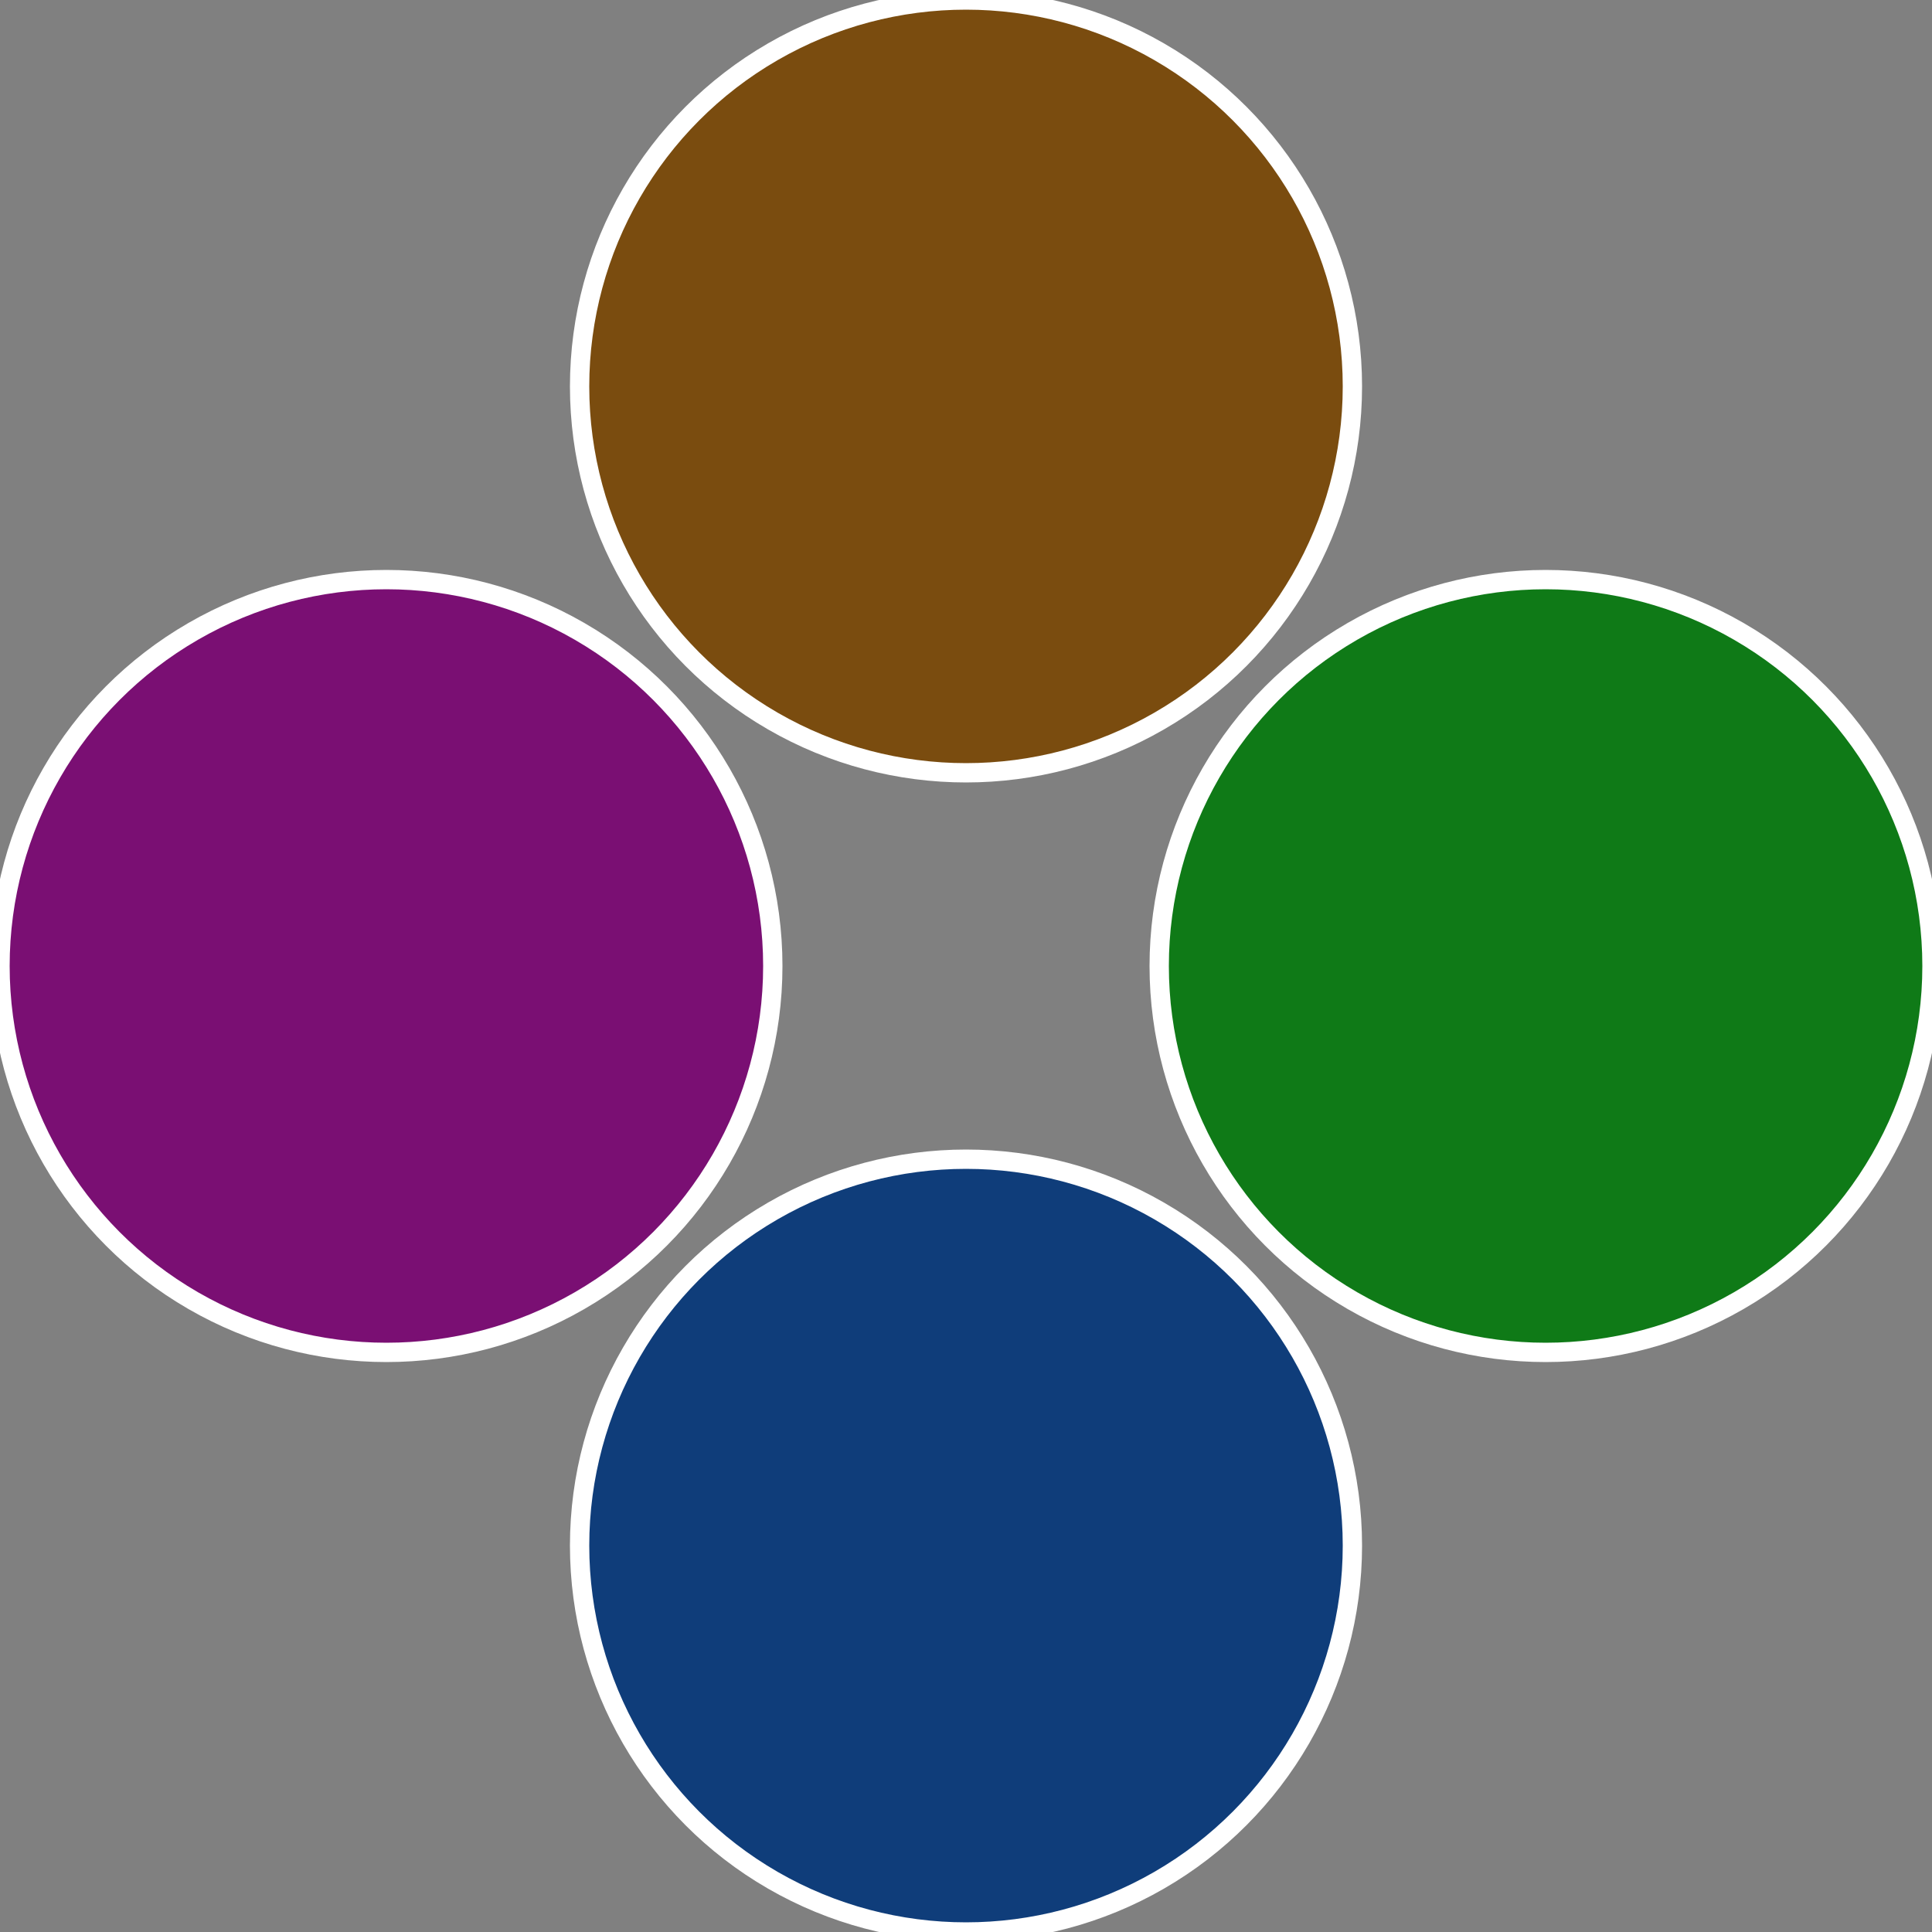
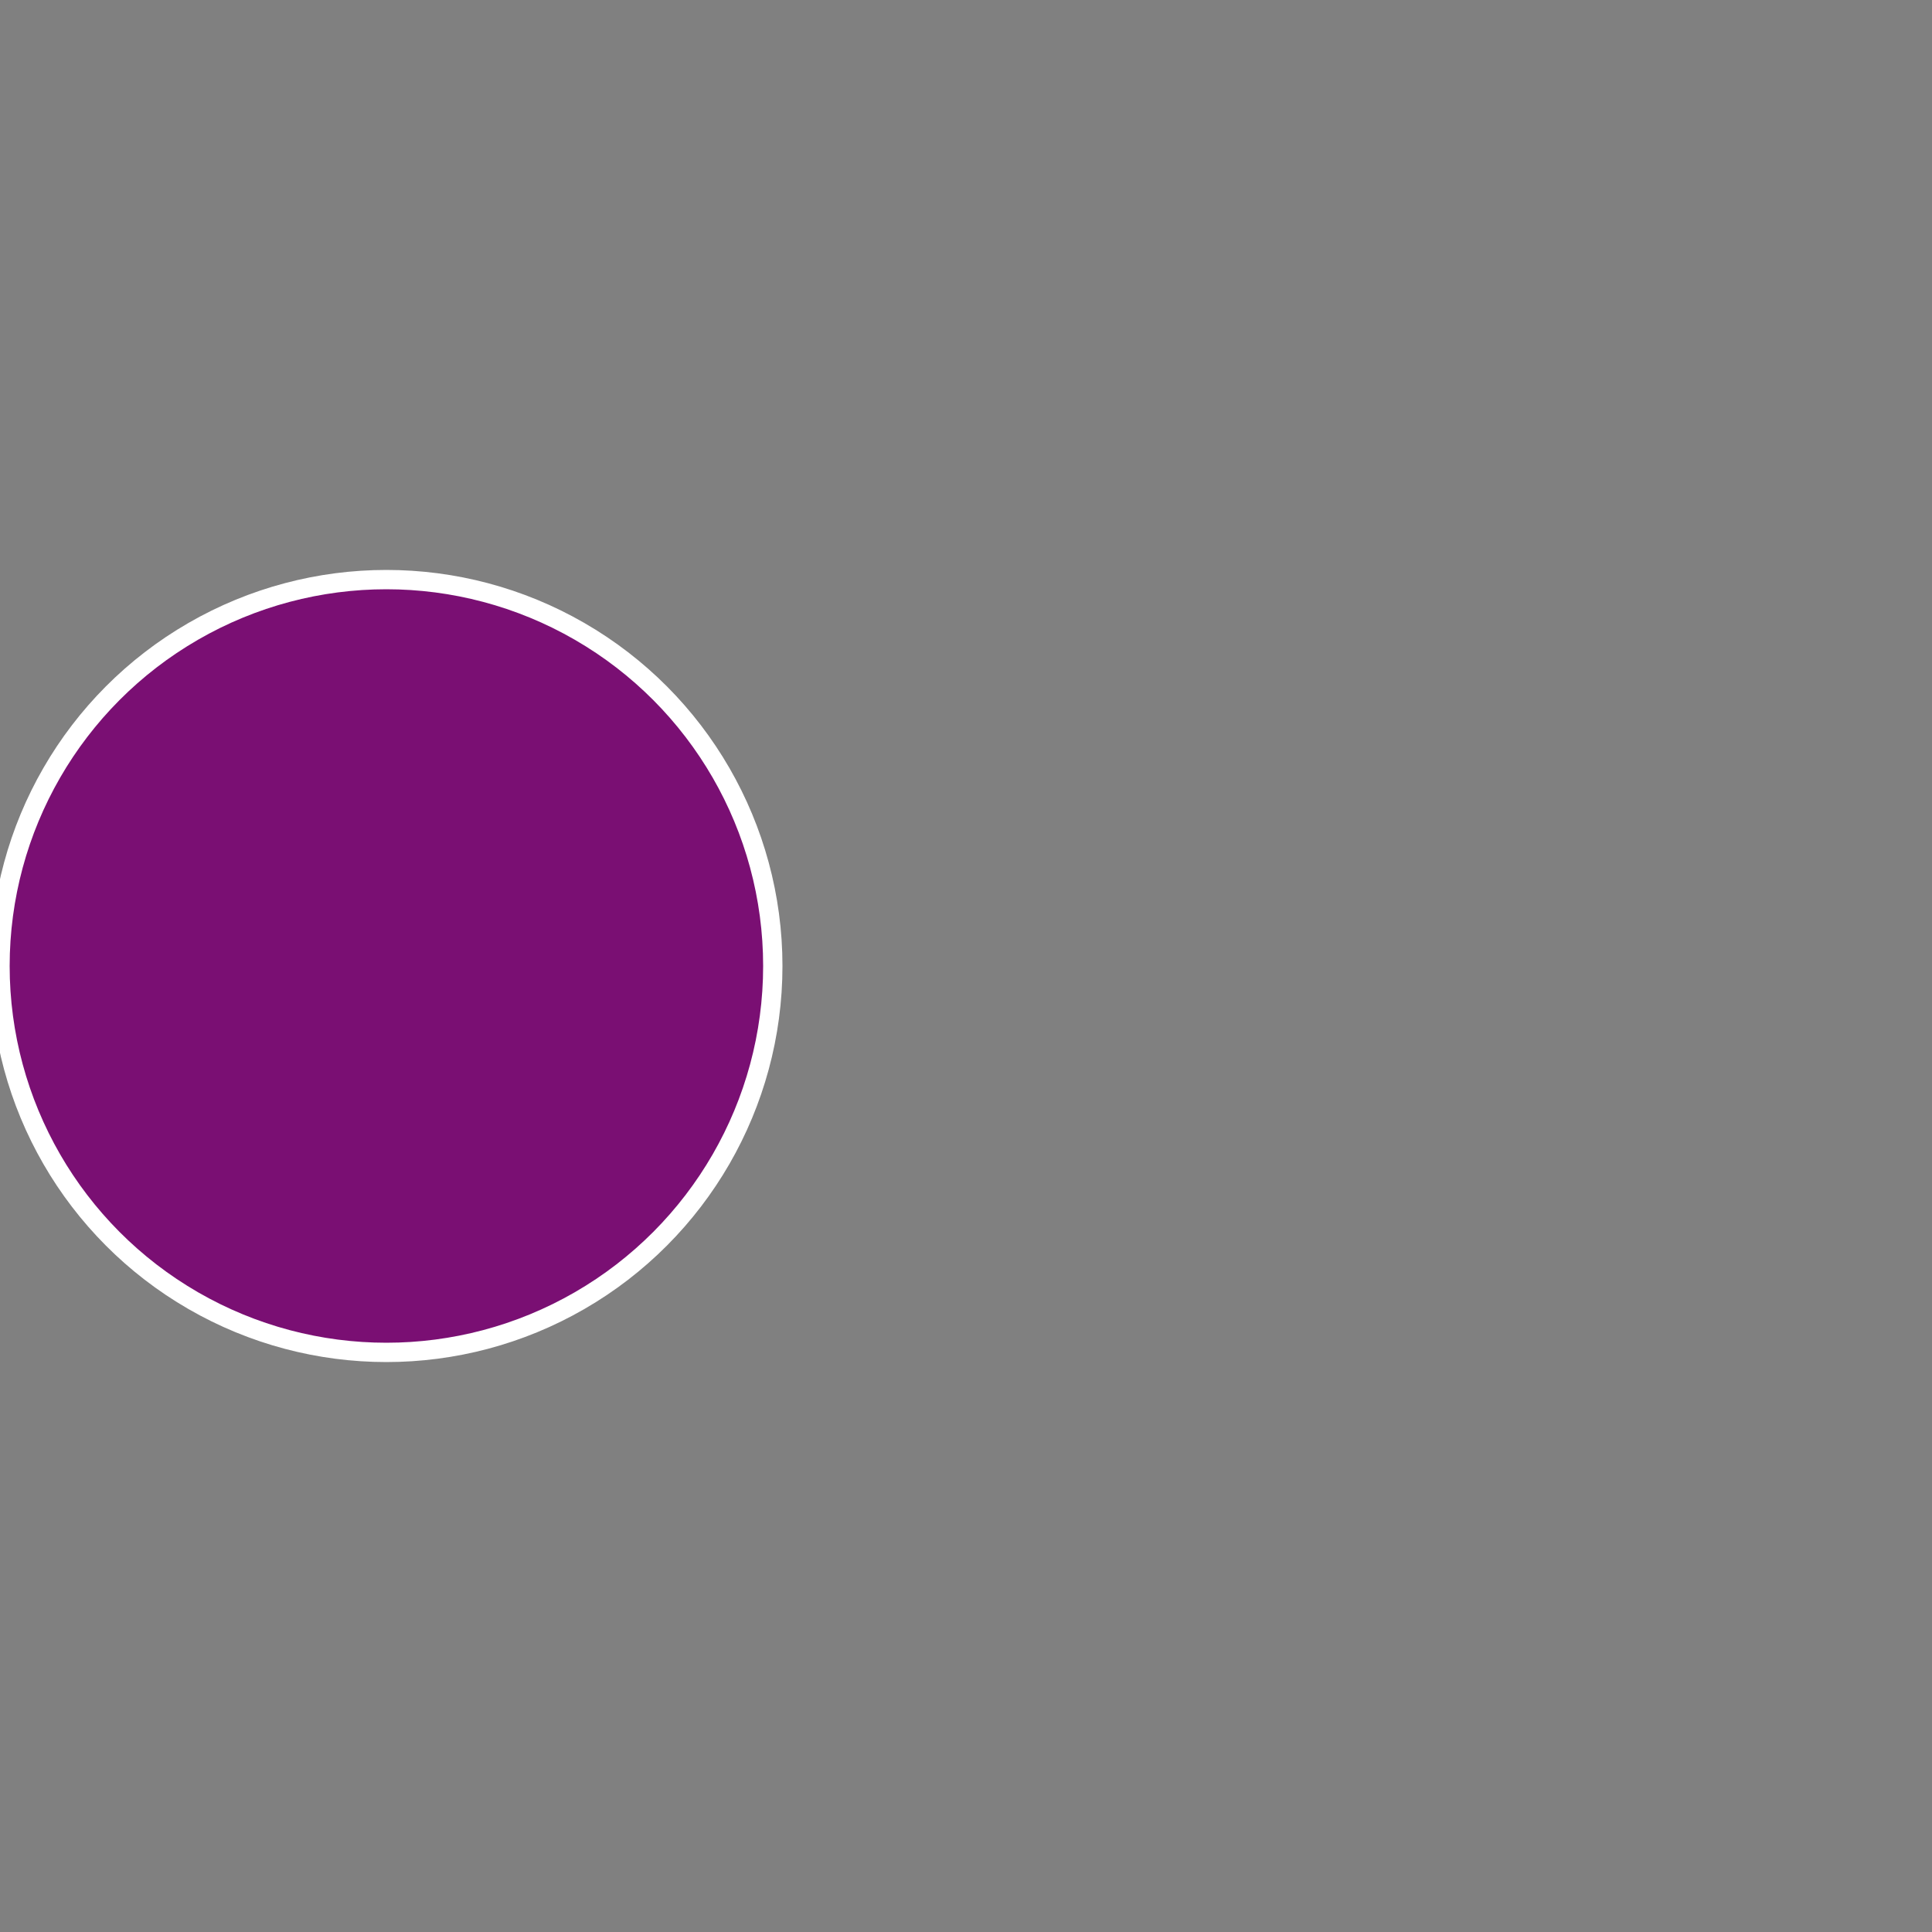
<svg xmlns="http://www.w3.org/2000/svg" width="500" height="500" viewBox="-1 -1 2 2">
  <rect x="-1" y="-1" width="2" height="2" fill="#808080" stroke="none" />
-   <circle cx="0.6" cy="0" r="0.4" fill="#0f7a17" stroke="#fff" stroke-width="1%" />
-   <circle cx="3.6739403974421E-17" cy="0.6" r="0.4" fill="#0f3d7a" stroke="#fff" stroke-width="1%" />
  <circle cx="-0.6" cy="7.3478807948841E-17" r="0.4" fill="#7a0f73" stroke="#fff" stroke-width="1%" />
-   <circle cx="-1.1021821192326E-16" cy="-0.6" r="0.4" fill="#7a4c0f" stroke="#fff" stroke-width="1%" />
</svg>